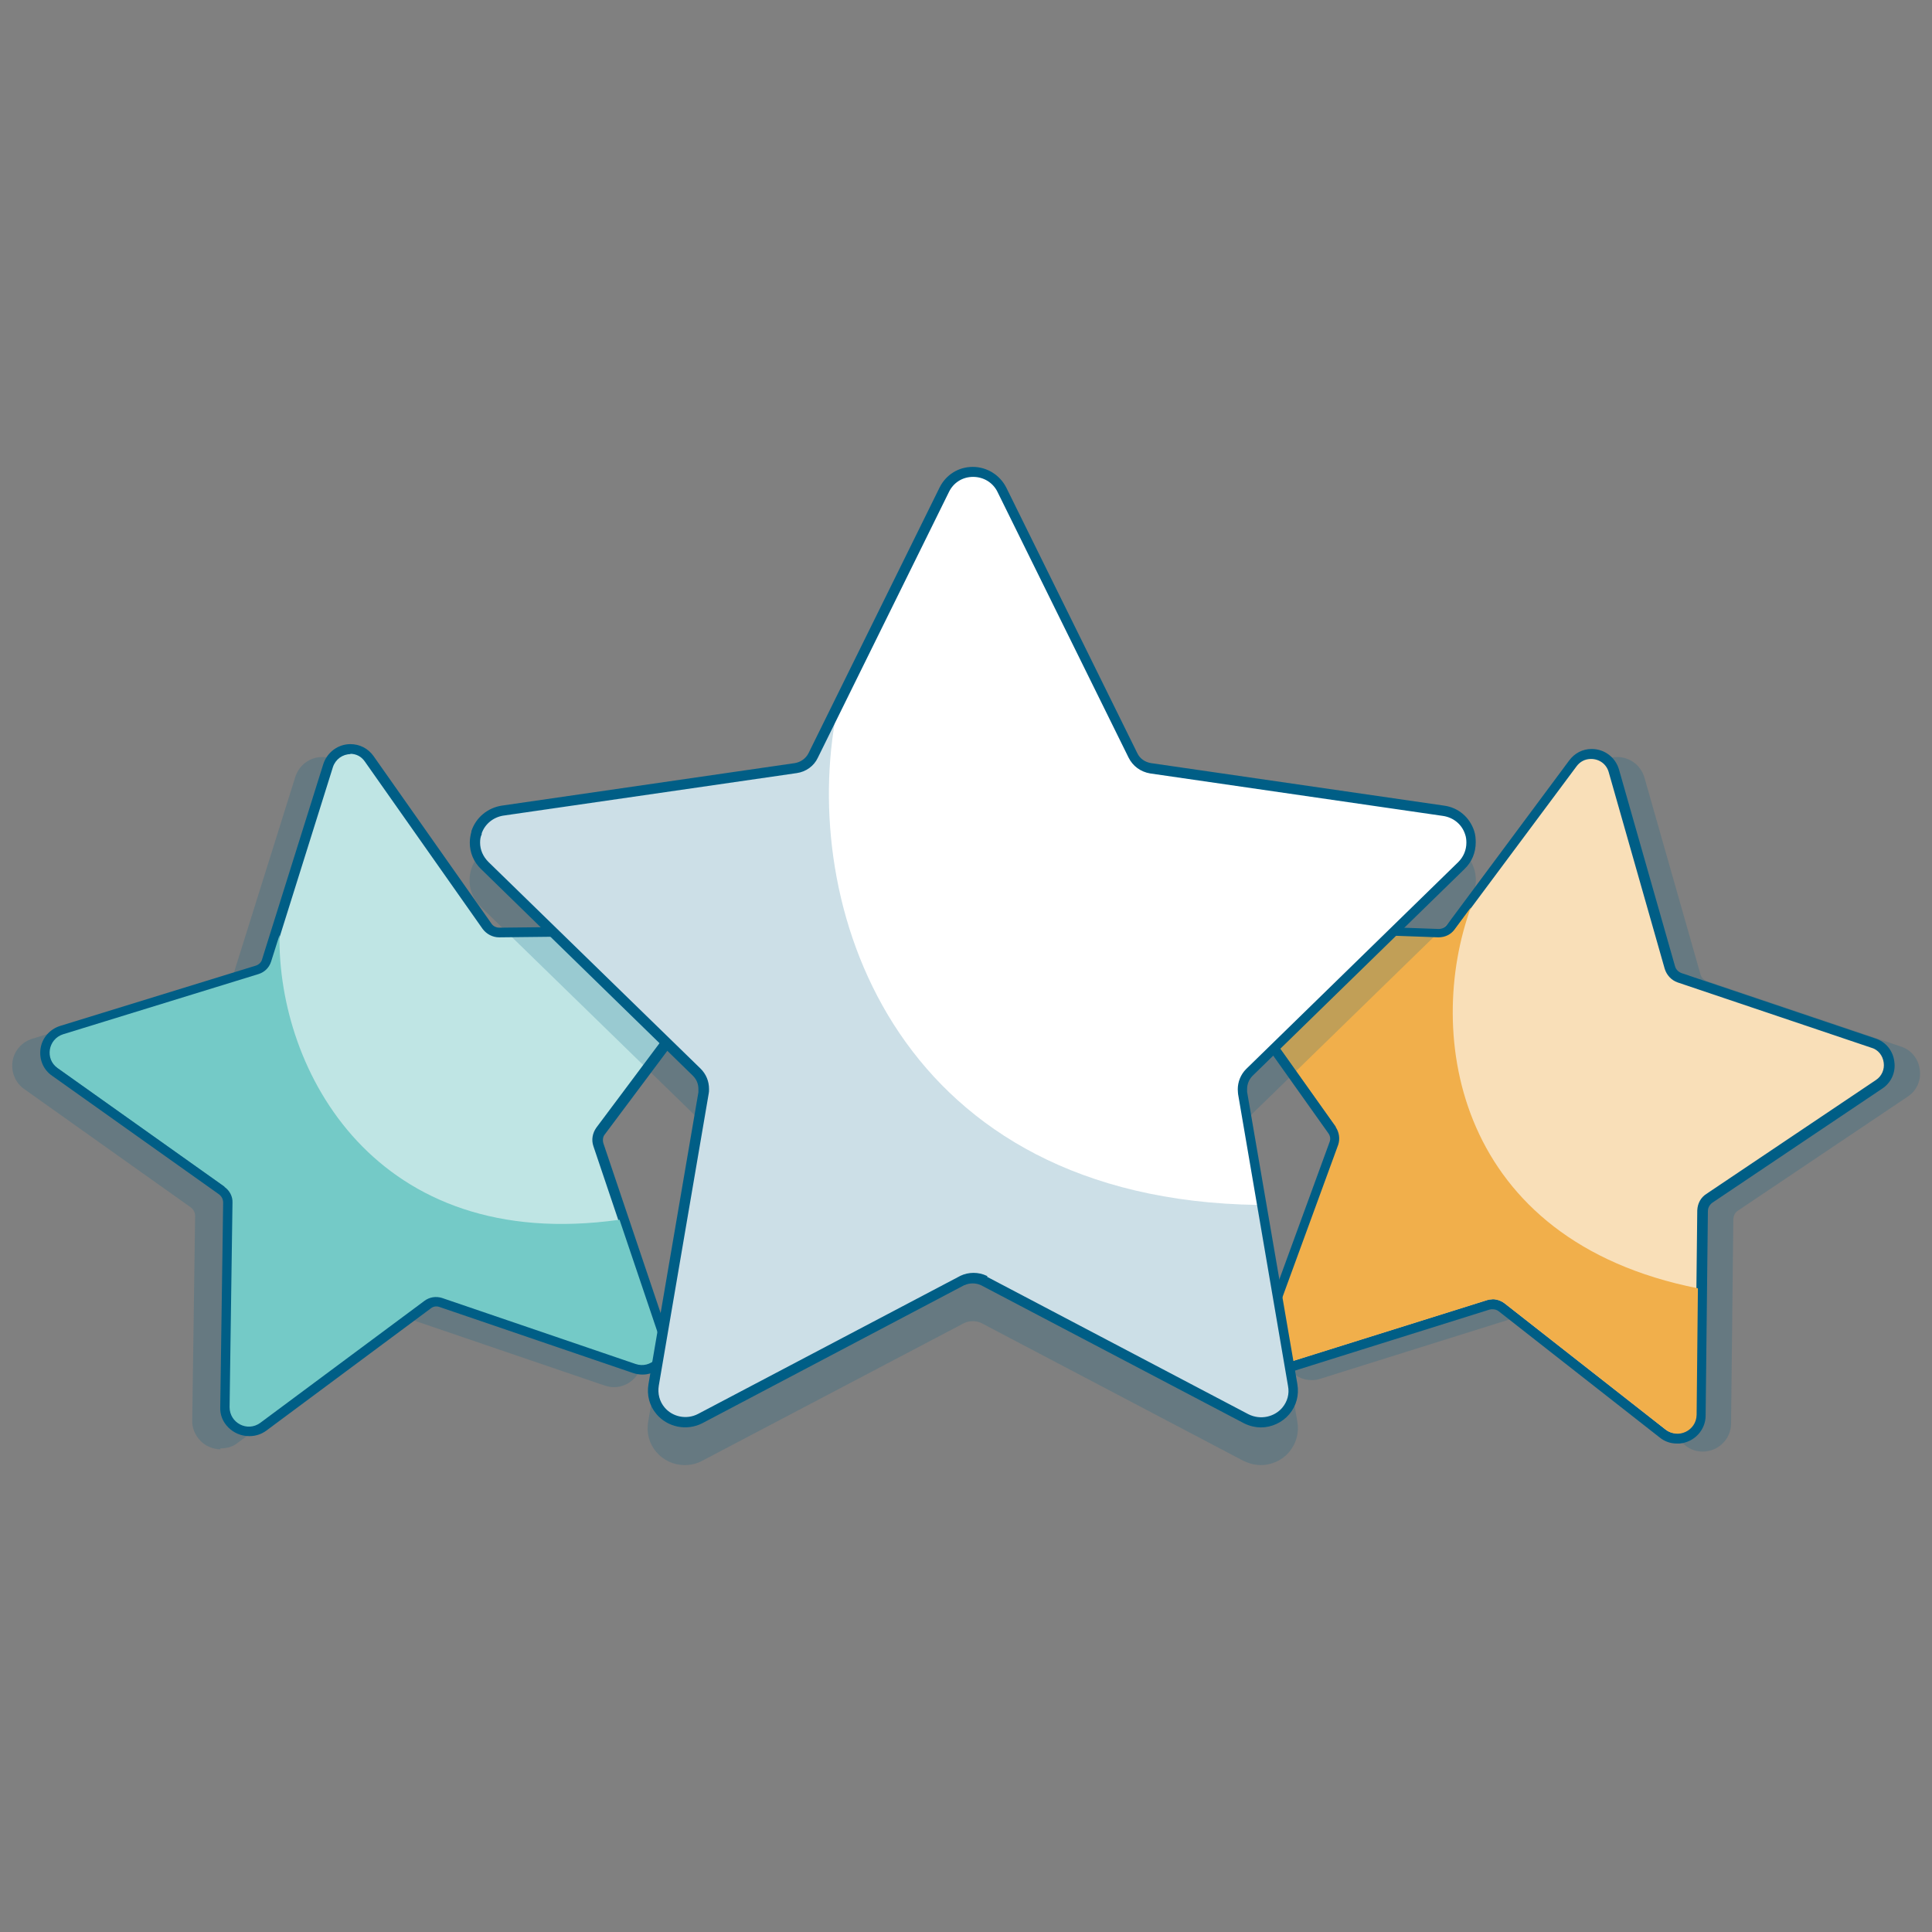
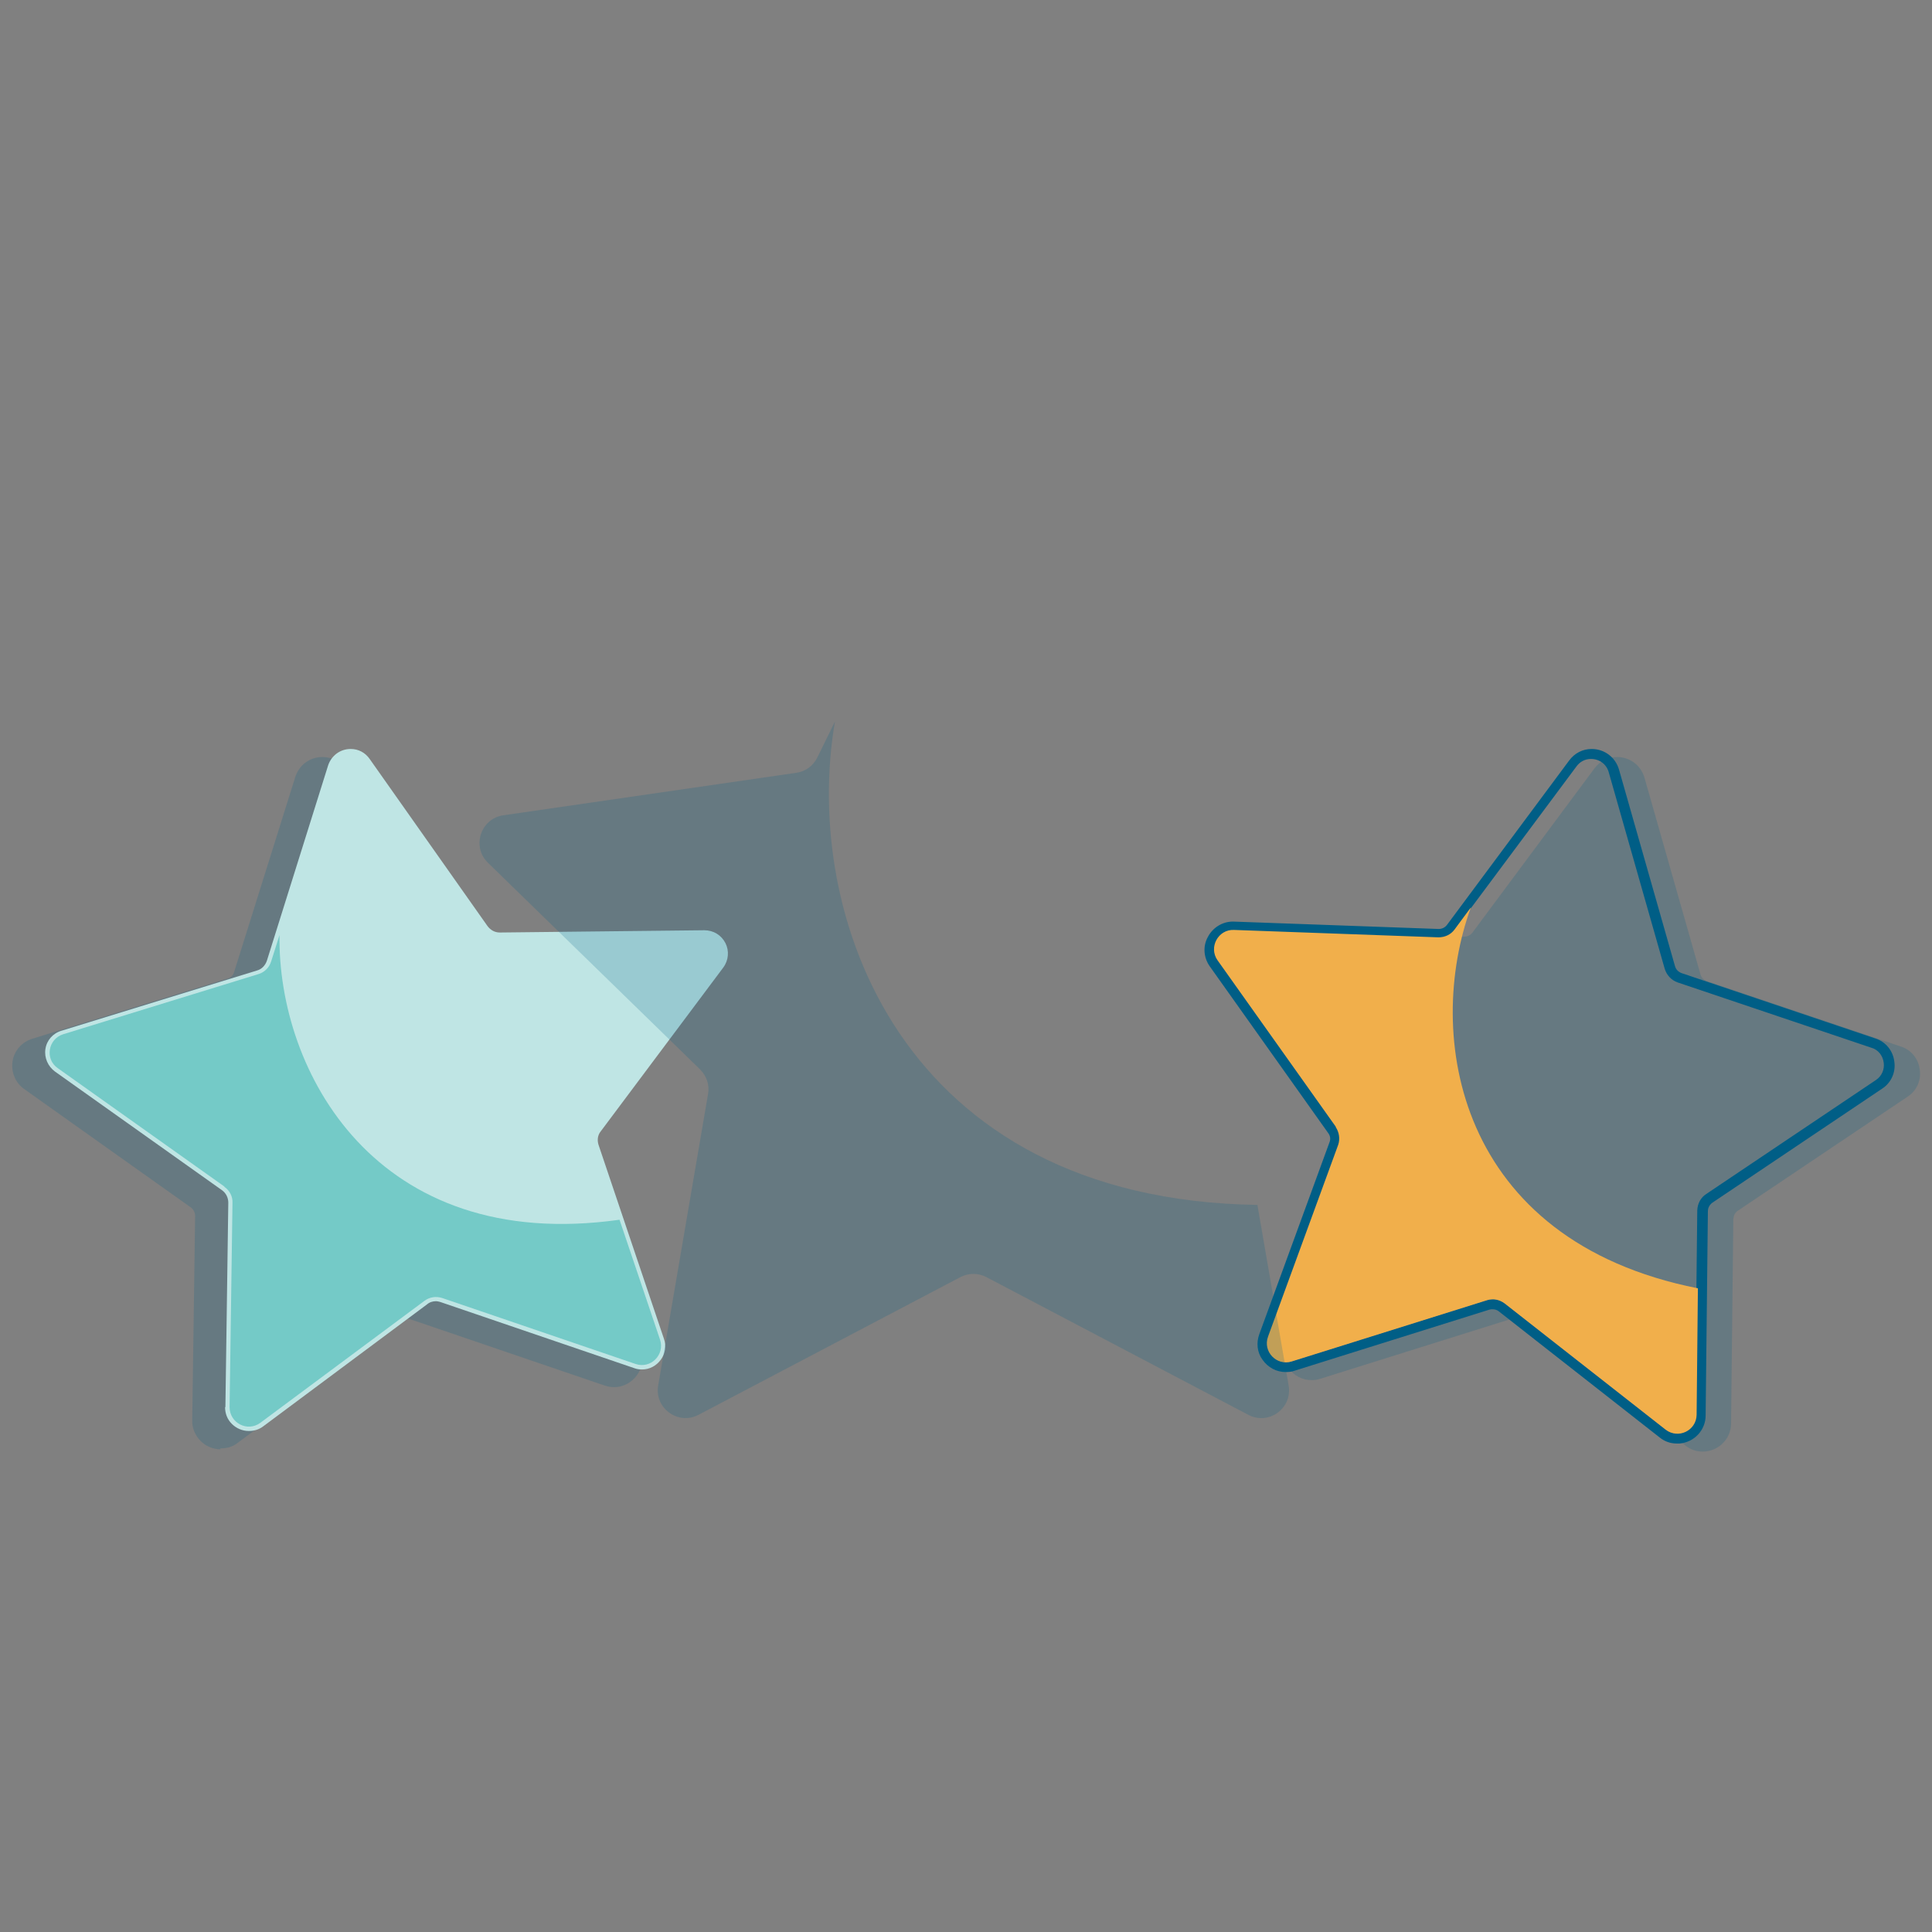
<svg xmlns="http://www.w3.org/2000/svg" id="uuid-a46adc4e-a64a-4908-964b-879b647b185f" data-name="Layer 1" viewBox="0 0 60 60">
  <rect x="0" y="0" width="60" height="60" fill="#808080" stroke="none" />
  <defs>
    <style>
      .uuid-6a4eb997-8b61-4c07-89c2-2acbf8615142 {
        isolation: isolate;
        opacity: .2;
      }

      .uuid-5ed50f45-1cd6-41fb-9789-243b9f9f4b4e {
        fill: #74cac7;
      }

      .uuid-9606d0d6-080c-43da-a8e3-4a662a80d247 {
        fill: #005e86;
      }

      .uuid-40356887-4178-415d-b047-e5024f6f742a {
        fill: #fff;
      }

      .uuid-340ee301-f39a-4626-8df5-7fdcd67f8dc3 {
        fill: #bfe5e4;
      }

      .uuid-80664504-eda1-4cab-aa09-3c55844efece {
        fill: #f9dfb8;
      }

      .uuid-3f5e4cd1-3dd7-4481-89f5-3031e9a75304 {
        fill: #f1af4b;
      }
    </style>
  </defs>
  <g class="uuid-6a4eb997-8b61-4c07-89c2-2acbf8615142">
    <path class="uuid-9606d0d6-080c-43da-a8e3-4a662a80d247" d="M52.88,45.08c-.2,0-.38-.06-.54-.19l-5-3.92c-.05-.04-.12-.06-.19-.06-.03,0-.06,0-.09.01l-6.06,1.9c-.09.03-.17.04-.27.04-.29,0-.55-.14-.72-.38-.17-.24-.2-.53-.1-.8l2.18-5.96c.03-.1.02-.2-.04-.29l-3.68-5.18c-.19-.27-.22-.62-.06-.91.15-.29.45-.48.78-.48l6.38.23c.11,0,.2-.05.26-.13l3.79-5.1c.17-.23.42-.35.7-.35.4,0,.74.26.85.64l1.74,6.11c.03.1.1.17.2.21l6.02,2.03c.32.1.55.38.59.72.05.33-.1.66-.38.84l-5.27,3.54c-.09.06-.13.15-.14.26l-.07,6.35c0,.48-.4.87-.88.87h0Z" />
  </g>
  <g>
-     <path class="uuid-80664504-eda1-4cab-aa09-3c55844efece" d="M52.13,44.67s-.03,0-.05,0c-.16,0-.32-.05-.44-.15,0,0,0,0,0,0l-5-3.91h0c-.08-.06-.18-.1-.29-.1,0,0,0,0,0,0-.02,0-.08,0-.14.02l-6.06,1.9h0s0,0,0,0c-.07.02-.14.03-.22.03-.23,0-.45-.11-.59-.31h0s0,0,0,0c-.14-.2-.17-.43-.09-.66h0s2.18-5.96,2.18-5.96h0c.05-.14.04-.3-.06-.43l-3.67-5.17h0c-.16-.22-.18-.51-.05-.75.12-.24.37-.39.64-.39l6.38.23s0,0,0,0c.16,0,.3-.07.39-.19l3.79-5.09c.14-.19.35-.29.58-.29.33,0,.61.21.7.53l1.74,6.11h0c.04.15.16.26.29.31h0s6.02,2.03,6.02,2.03h0c.26.09.45.31.48.59h0c.04.28-.08.54-.31.7h0s-5.27,3.54-5.27,3.54c0,0,0,0,0,0-.13.09-.2.23-.21.38h0s-.07,6.36-.07,6.36h0c0,.38-.3.69-.66.72Z" />
    <path class="uuid-9606d0d6-080c-43da-a8e3-4a662a80d247" d="M52.13,44.83s-.04,0-.05,0c-.2,0-.38-.06-.54-.19l-5-3.92c-.05-.04-.12-.06-.19-.06-.02,0-.06,0-.09.01l-6.06,1.9c-.08.03-.17.04-.27.04-.29,0-.55-.14-.72-.38-.17-.23-.2-.53-.1-.8l2.18-5.96c.04-.1.02-.2-.04-.28l-3.68-5.18c-.19-.27-.22-.62-.06-.91.15-.29.45-.48.78-.48l6.39.23h0c.11,0,.2-.05.26-.13l3.79-5.1c.17-.23.42-.36.7-.36.4,0,.74.26.85.64l1.74,6.11c.03.1.1.17.2.21l6.02,2.03c.32.1.55.38.59.72.05.33-.1.66-.38.84l-5.27,3.54c-.11.08-.14.19-.14.26l-.07,6.35c0,.45-.35.83-.81.87,0,0,0,0-.01,0ZM46.33,40.34h0c.15,0,.28.05.39.13l5,3.92c.1.08.22.12.35.12.02,0,.04,0,.07,0,.28-.04.5-.28.5-.56l.07-6.36c.01-.22.11-.4.28-.51l5.27-3.54c.18-.12.27-.33.24-.54-.03-.22-.17-.4-.38-.46l-6.02-2.03c-.2-.07-.34-.23-.4-.42l-1.74-6.11c-.07-.25-.29-.41-.55-.41-.18,0-.34.08-.45.23l-3.79,5.09c-.12.16-.3.25-.51.25,0,0-.02,0-.03,0l-6.36-.23c-.2,0-.4.12-.49.31-.1.19-.08.42.04.59l3.68,5.18c.12.16.15.37.08.57l-2.18,5.97c-.07.18-.04.36.07.52.11.16.28.25.46.25.07,0,.12,0,.17-.02l6.06-1.9c.07-.03.15-.03.18-.03Z" />
  </g>
  <path class="uuid-3f5e4cd1-3dd7-4481-89f5-3031e9a75304" d="M41.48,35c.11.16.14.37.08.55l-2.18,5.96c-.17.47.27.92.74.77l6.06-1.9c.19-.06.39-.02.55.1l5,3.92c.39.3.95.03.96-.46l.04-3.93c-7.52-1.49-8.49-7.88-7.05-11.83l-.51.69c-.12.16-.3.24-.5.24l-6.35-.23c-.49-.02-.79.54-.51.94l3.68,5.18h0Z" />
  <g class="uuid-6a4eb997-8b61-4c07-89c2-2acbf8615142">
    <path class="uuid-9606d0d6-080c-43da-a8e3-4a662a80d247" d="M6.85,45.01c-.23,0-.47-.1-.63-.27-.16-.17-.26-.39-.25-.63l.09-6.35c0-.1-.05-.2-.13-.26l-5.18-3.68c-.27-.19-.41-.52-.36-.86.05-.33.29-.6.61-.7l6.07-1.87c.1-.03.17-.1.2-.2l1.9-6.06c.12-.37.45-.62.84-.62.29,0,.55.13.72.37l3.66,5.19c.06.08.15.13.26.13l6.35-.07c.34,0,.65.19.8.48.15.3.12.65-.08.92l-3.8,5.08c-.06.08-.08.19-.05.29l2.03,6.02c.09.27.05.56-.12.79-.17.23-.43.37-.71.37-.1,0-.19-.02-.29-.05l-6.01-2.05s-.06-.02-.1-.02c-.06,0-.13.02-.19.06l-5.1,3.79c-.15.12-.33.17-.52.17h-.02Z" />
  </g>
  <g>
-     <path class="uuid-340ee301-f39a-4626-8df5-7fdcd67f8dc3" d="M7,43.7h0s.09-6.35.09-6.35h0c0-.15-.07-.3-.2-.39l-5.18-3.68h0c-.22-.16-.34-.43-.3-.7.04-.27.23-.49.5-.57h0s6.07-1.87,6.07-1.87c.15-.04.26-.16.31-.31l1.9-6.06s0,0,0,0c.1-.3.37-.51.7-.51.24,0,.45.11.59.31,0,0,0,0,0,0l3.66,5.19h0c.09.12.22.2.38.2h0s6.35-.07,6.35-.07h0c.29,0,.53.15.66.4.12.24.1.53-.07.76,0,0,0,0,0,0l-3.8,5.08c-.1.12-.12.28-.07.43,0,0,0,0,0,0l2.03,6.02h0c.08.22.04.46-.1.65-.14.19-.35.3-.58.3-.08,0-.16-.01-.24-.04l-6.01-2.05h0s-.09-.03-.15-.03c-.1,0-.2.03-.28.1l-5.09,3.79h0s0,0,0,0c-.12.09-.27.14-.43.14h-.02c-.19,0-.38-.08-.52-.22-.14-.14-.21-.32-.21-.52Z" />
-     <path class="uuid-9606d0d6-080c-43da-a8e3-4a662a80d247" d="M7.74,44.6c-.25,0-.48-.1-.65-.27-.17-.17-.26-.39-.25-.63l.09-6.35c0-.11-.05-.2-.13-.26l-5.18-3.68c-.28-.19-.41-.52-.36-.85.05-.33.29-.6.61-.7l6.07-1.87c.1-.03.18-.11.2-.2l1.9-6.06c.12-.37.46-.62.84-.62.29,0,.55.13.72.37l3.66,5.2c.06.09.15.13.26.13l6.35-.07c.34,0,.65.18.8.48.15.29.12.65-.08.92l-3.8,5.08c-.07.08-.08.19-.05.29l2.03,6.02c.09.27.05.55-.12.79-.23.31-.59.45-.99.32l-6.01-2.05c-.11-.04-.21-.01-.28.05l-5.1,3.79c-.15.11-.33.17-.52.17ZM10.89,23.42c-.25,0-.47.16-.55.4l-1.9,6.06c-.06.2-.21.35-.41.41l-6.06,1.87c-.21.06-.36.24-.4.45-.03.22.05.43.23.55l5.18,3.68c.17.11.27.3.27.51l-.09,6.36c0,.15.05.29.16.4.1.11.26.17.4.17s.26-.04.35-.11l5.1-3.79c.15-.12.36-.16.57-.09l6.01,2.05c.26.08.5,0,.64-.21.11-.15.13-.33.07-.51l-2.03-6.02c-.07-.2-.03-.41.09-.58l3.8-5.08c.13-.18.15-.4.05-.59-.1-.19-.3-.31-.52-.31l-6.35.07c-.2,0-.39-.1-.51-.26l-3.66-5.2c-.11-.16-.27-.24-.46-.24Z" />
+     <path class="uuid-340ee301-f39a-4626-8df5-7fdcd67f8dc3" d="M7,43.7h0s.09-6.35.09-6.35h0c0-.15-.07-.3-.2-.39l-5.18-3.68c-.22-.16-.34-.43-.3-.7.04-.27.23-.49.5-.57h0s6.07-1.87,6.07-1.87c.15-.04.26-.16.31-.31l1.9-6.06s0,0,0,0c.1-.3.37-.51.7-.51.24,0,.45.11.59.31,0,0,0,0,0,0l3.66,5.19h0c.09.12.22.2.38.2h0s6.35-.07,6.35-.07h0c.29,0,.53.15.66.4.12.24.1.53-.07.76,0,0,0,0,0,0l-3.8,5.08c-.1.12-.12.28-.07.43,0,0,0,0,0,0l2.03,6.02h0c.08.22.04.46-.1.65-.14.19-.35.3-.58.3-.08,0-.16-.01-.24-.04l-6.01-2.05h0s-.09-.03-.15-.03c-.1,0-.2.03-.28.1l-5.09,3.79h0s0,0,0,0c-.12.09-.27.14-.43.14h-.02c-.19,0-.38-.08-.52-.22-.14-.14-.21-.32-.21-.52Z" />
  </g>
  <path class="uuid-5ed50f45-1cd6-41fb-9789-243b9f9f4b4e" d="M6.97,36.86c.16.11.26.3.25.49l-.09,6.35c0,.49.55.78.95.49l5.1-3.79c.16-.12.36-.15.55-.09l6.01,2.05c.47.16.91-.29.76-.75l-1.26-3.73c-7.59,1.07-10.62-4.64-10.56-8.84l-.26.82c-.06.19-.2.33-.39.39l-6.07,1.87c-.47.15-.57.77-.17,1.05l5.18,3.68h0Z" />
  <g class="uuid-6a4eb997-8b61-4c07-89c2-2acbf8615142">
-     <path class="uuid-9606d0d6-080c-43da-a8e3-4a662a80d247" d="M39.16,45.5c-.19,0-.37-.05-.54-.13l-8.14-4.28c-.08-.04-.17-.06-.27-.06s-.19.02-.27.06l-8.14,4.28c-.17.09-.35.13-.54.13-.34,0-.66-.15-.88-.41-.22-.26-.31-.59-.25-.94l1.55-9.06c.03-.19-.03-.37-.16-.51l-6.59-6.42c-.31-.31-.43-.76-.29-1.18.13-.42.49-.72.93-.79l9.1-1.32c.19-.03.35-.15.43-.31l4.07-8.25c.2-.4.59-.64,1.04-.64s.84.24,1.04.64l4.07,8.25c.08.17.24.29.43.31l9.1,1.32c.44.06.79.36.93.79.13.42.02.87-.29,1.18l-6.59,6.42c-.13.13-.2.32-.16.51l1.55,9.06c.06.34-.03.67-.25.94-.22.26-.55.41-.88.41h-.01Z" />
-   </g>
+     </g>
  <g>
-     <path class="uuid-40356887-4178-415d-b047-e5024f6f742a" d="M38.81,33.3c-.14.14-.22.32-.22.52,0,.04,0,.08.01.13l1.55,9.06c.05.3-.02.59-.22.81-.19.23-.47.36-.76.36h-.01c-.16,0-.31-.04-.46-.12l-8.14-4.28h0c-.1-.05-.22-.08-.34-.08s-.24.03-.34.08h0s-8.14,4.28-8.14,4.28c-.15.07-.3.12-.46.12-.29,0-.57-.13-.76-.36-.19-.22-.27-.51-.22-.81l1.55-9.06h0s0-.08,0-.12c0-.19-.07-.38-.21-.52l-6.59-6.42c-.2-.19-.3-.45-.3-.71,0-.11.02-.21.05-.31h0c.12-.36.43-.63.81-.68l9.1-1.32h0c.23-.04.44-.18.54-.4l4.07-8.25c.17-.34.51-.55.89-.55s.73.21.9.55l4.07,8.25c.1.21.31.36.54.4h0l9.1,1.32c.38.06.69.31.81.68.03.1.05.21.05.31,0,.26-.1.52-.3.71l-6.59,6.42Z" />
-     <path class="uuid-9606d0d6-080c-43da-a8e3-4a662a80d247" d="M39.18,44.33c-.19,0-.37-.04-.55-.13l-8.17-4.29c-.16-.07-.35-.07-.5,0h-.01s-8.14,4.29-8.14,4.29c-.49.25-1.08.12-1.42-.28-.22-.26-.31-.59-.25-.94l1.55-9.06s0-.07,0-.1c0-.16-.06-.3-.17-.41l-6.58-6.42c-.23-.22-.35-.51-.35-.82,0-.12.02-.23.05-.34v-.02c.14-.42.5-.72.94-.79l9.1-1.32c.19-.03.35-.15.43-.31l4.07-8.25c.2-.4.59-.64,1.03-.64s.84.25,1.04.64l4.07,8.25c.08.17.24.28.43.31l9.1,1.32c.44.06.79.36.93.78.04.12.05.24.05.36,0,.32-.12.61-.35.83l-6.58,6.42c-.11.11-.17.26-.17.41,0,.04,0,.07,0,.09l1.56,9.07c.06.35-.03.68-.25.94-.22.26-.55.41-.88.41ZM30.65,39.65l8.12,4.27c.38.19.81.08,1.05-.2.16-.19.23-.43.18-.68l-1.55-9.06s-.01-.1-.01-.15c0-.23.09-.46.26-.63h0s6.59-6.43,6.59-6.43c.16-.16.25-.37.25-.6,0-.09-.01-.18-.04-.26-.1-.31-.36-.52-.68-.57l-9.1-1.32c-.3-.05-.54-.23-.67-.49l-4.07-8.25c-.14-.29-.43-.47-.76-.47s-.61.18-.75.47l-4.07,8.25c-.12.26-.37.44-.66.48l-9.11,1.32c-.31.05-.57.26-.67.55v.03c-.04.08-.05.17-.05.26,0,.22.09.43.26.6l6.59,6.42c.17.17.26.39.26.63,0,.05,0,.1-.01.14l-1.55,9.07c-.04.25.02.49.18.68.24.29.68.39,1.04.2l8.15-4.29c.25-.12.56-.12.81,0l.03.02Z" />
-   </g>
+     </g>
  <g class="uuid-6a4eb997-8b61-4c07-89c2-2acbf8615142">
    <path class="uuid-9606d0d6-080c-43da-a8e3-4a662a80d247" d="M21.74,33.21c.2.2.3.48.25.76l-1.55,9.06c-.12.7.62,1.24,1.25.91l8.14-4.28c.25-.13.55-.13.8,0l8.14,4.28c.63.33,1.37-.2,1.25-.91l-.97-5.61c-11.1-.17-14.15-9.02-13.12-15.01l-.55,1.12c-.13.26-.37.43-.65.47l-9.1,1.32c-.7.1-.99.97-.48,1.47l6.59,6.42h0Z" />
  </g>
</svg>